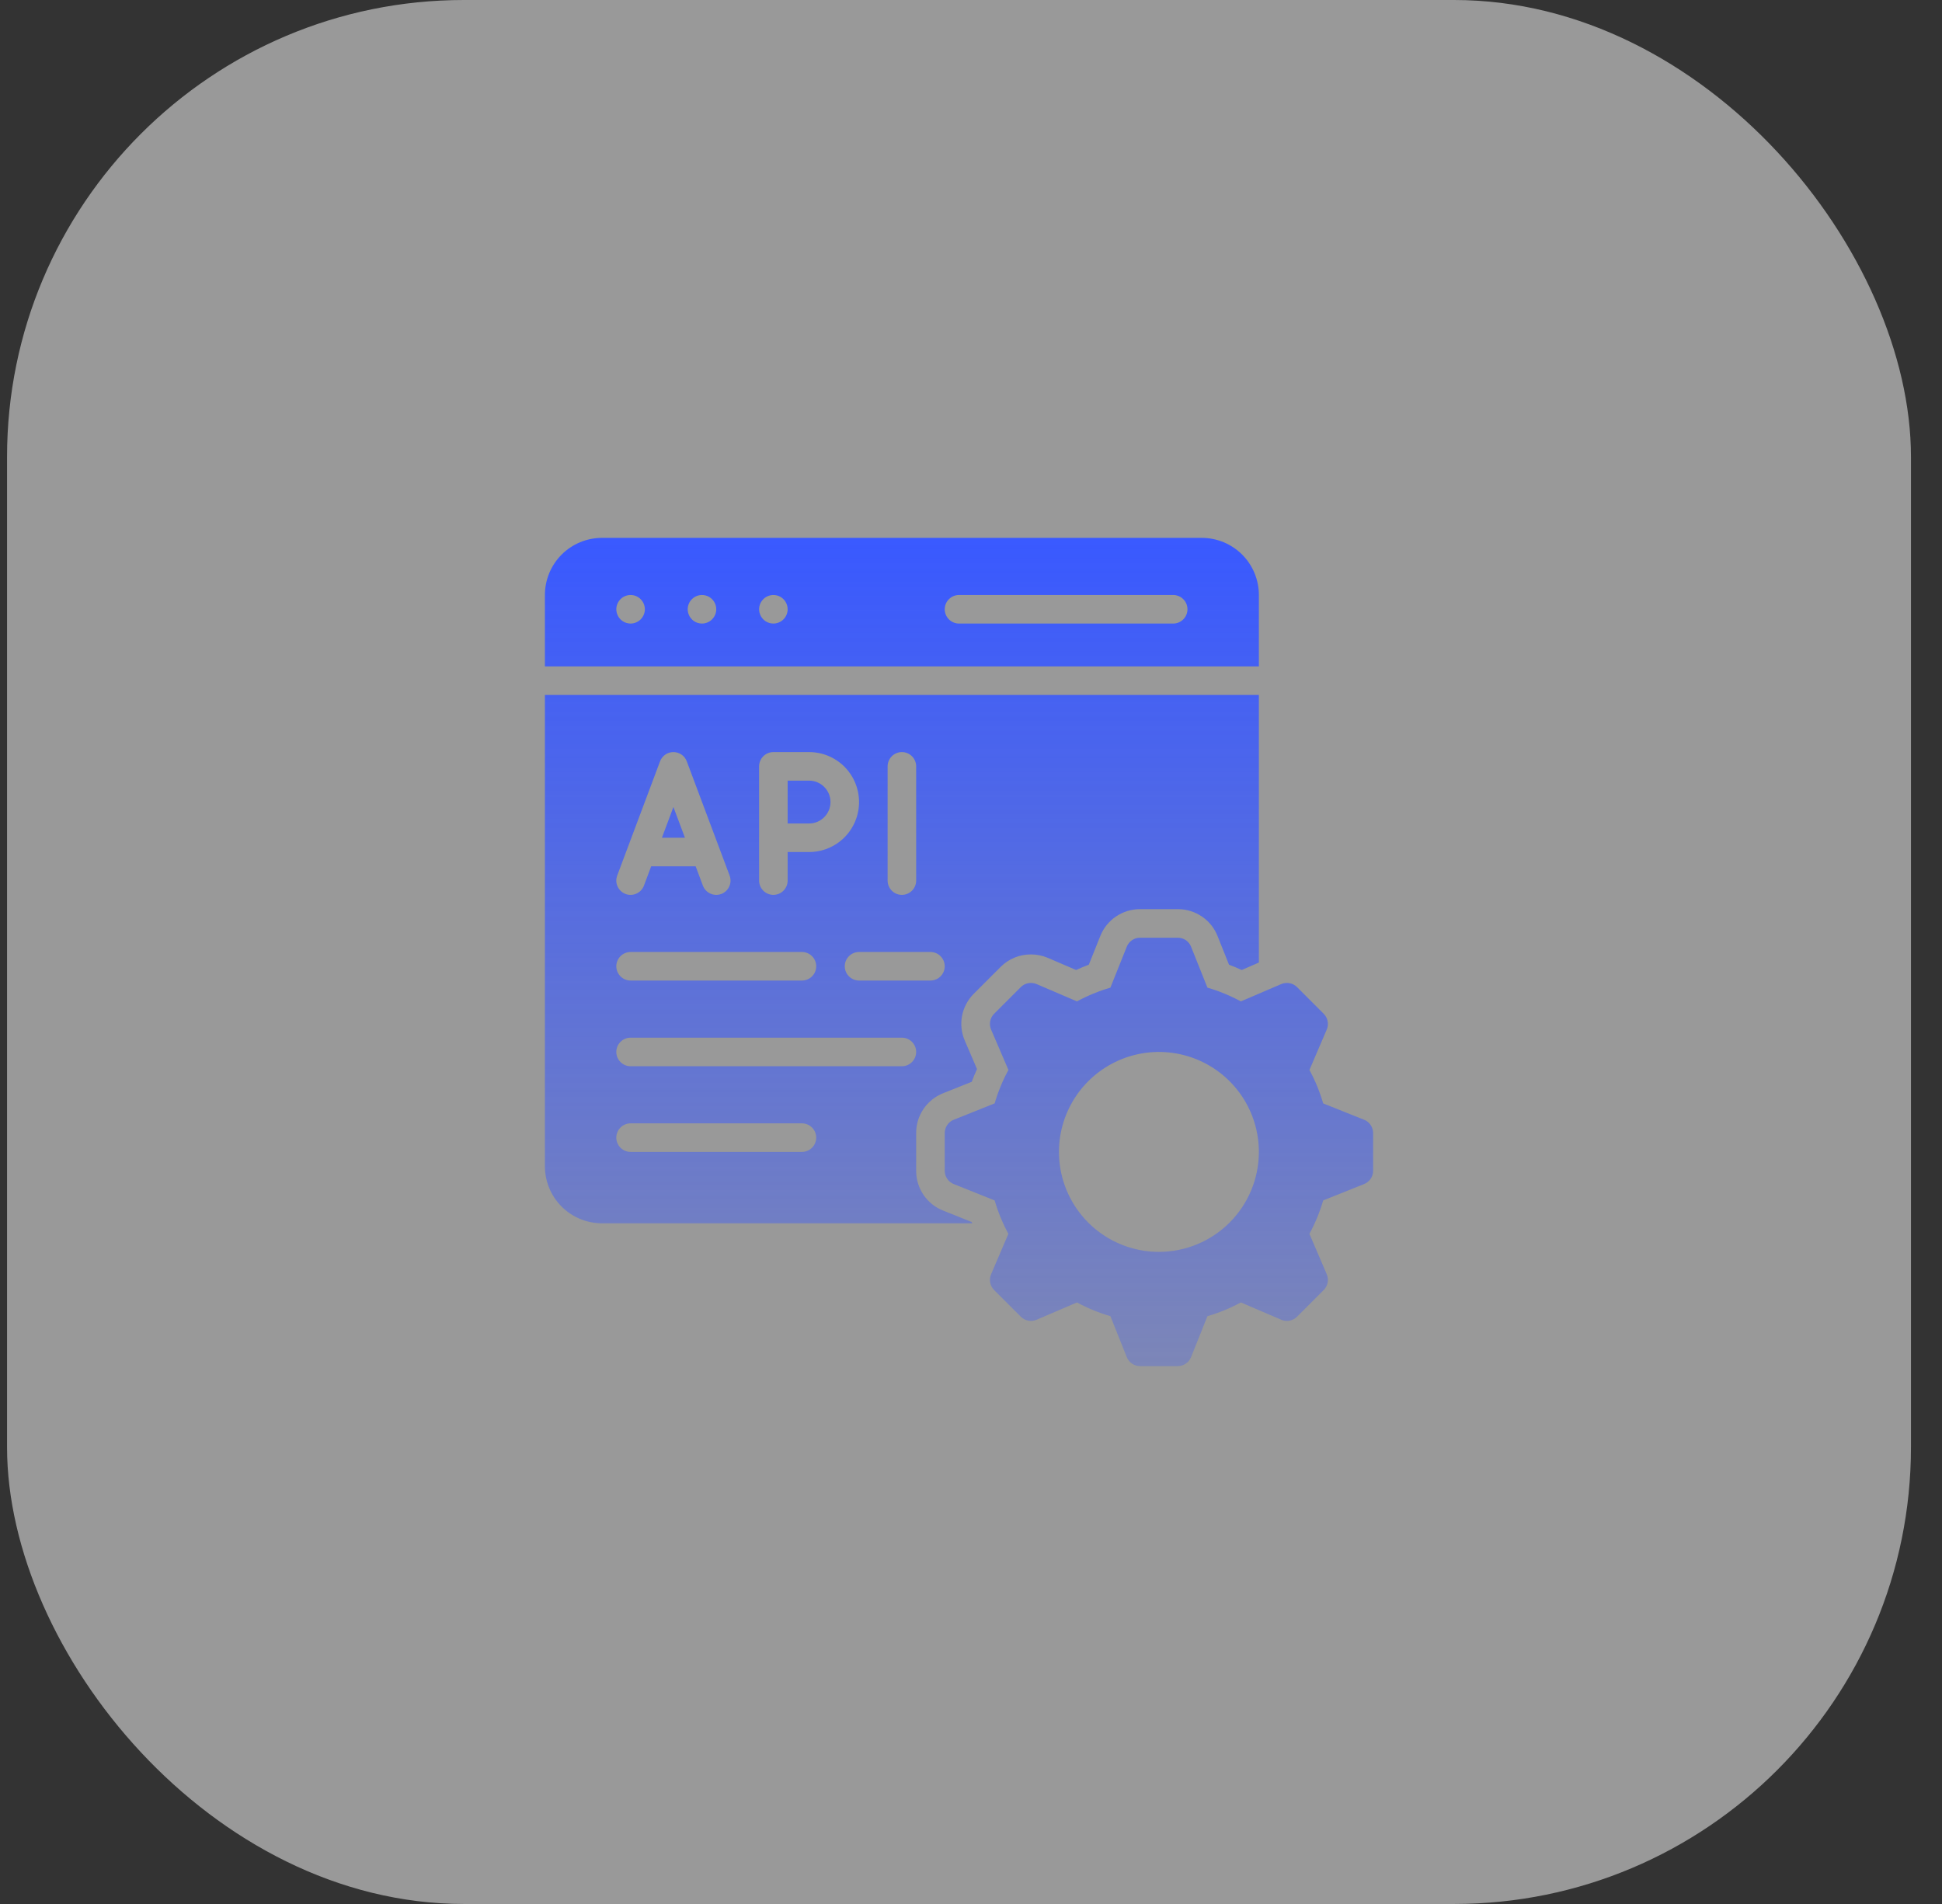
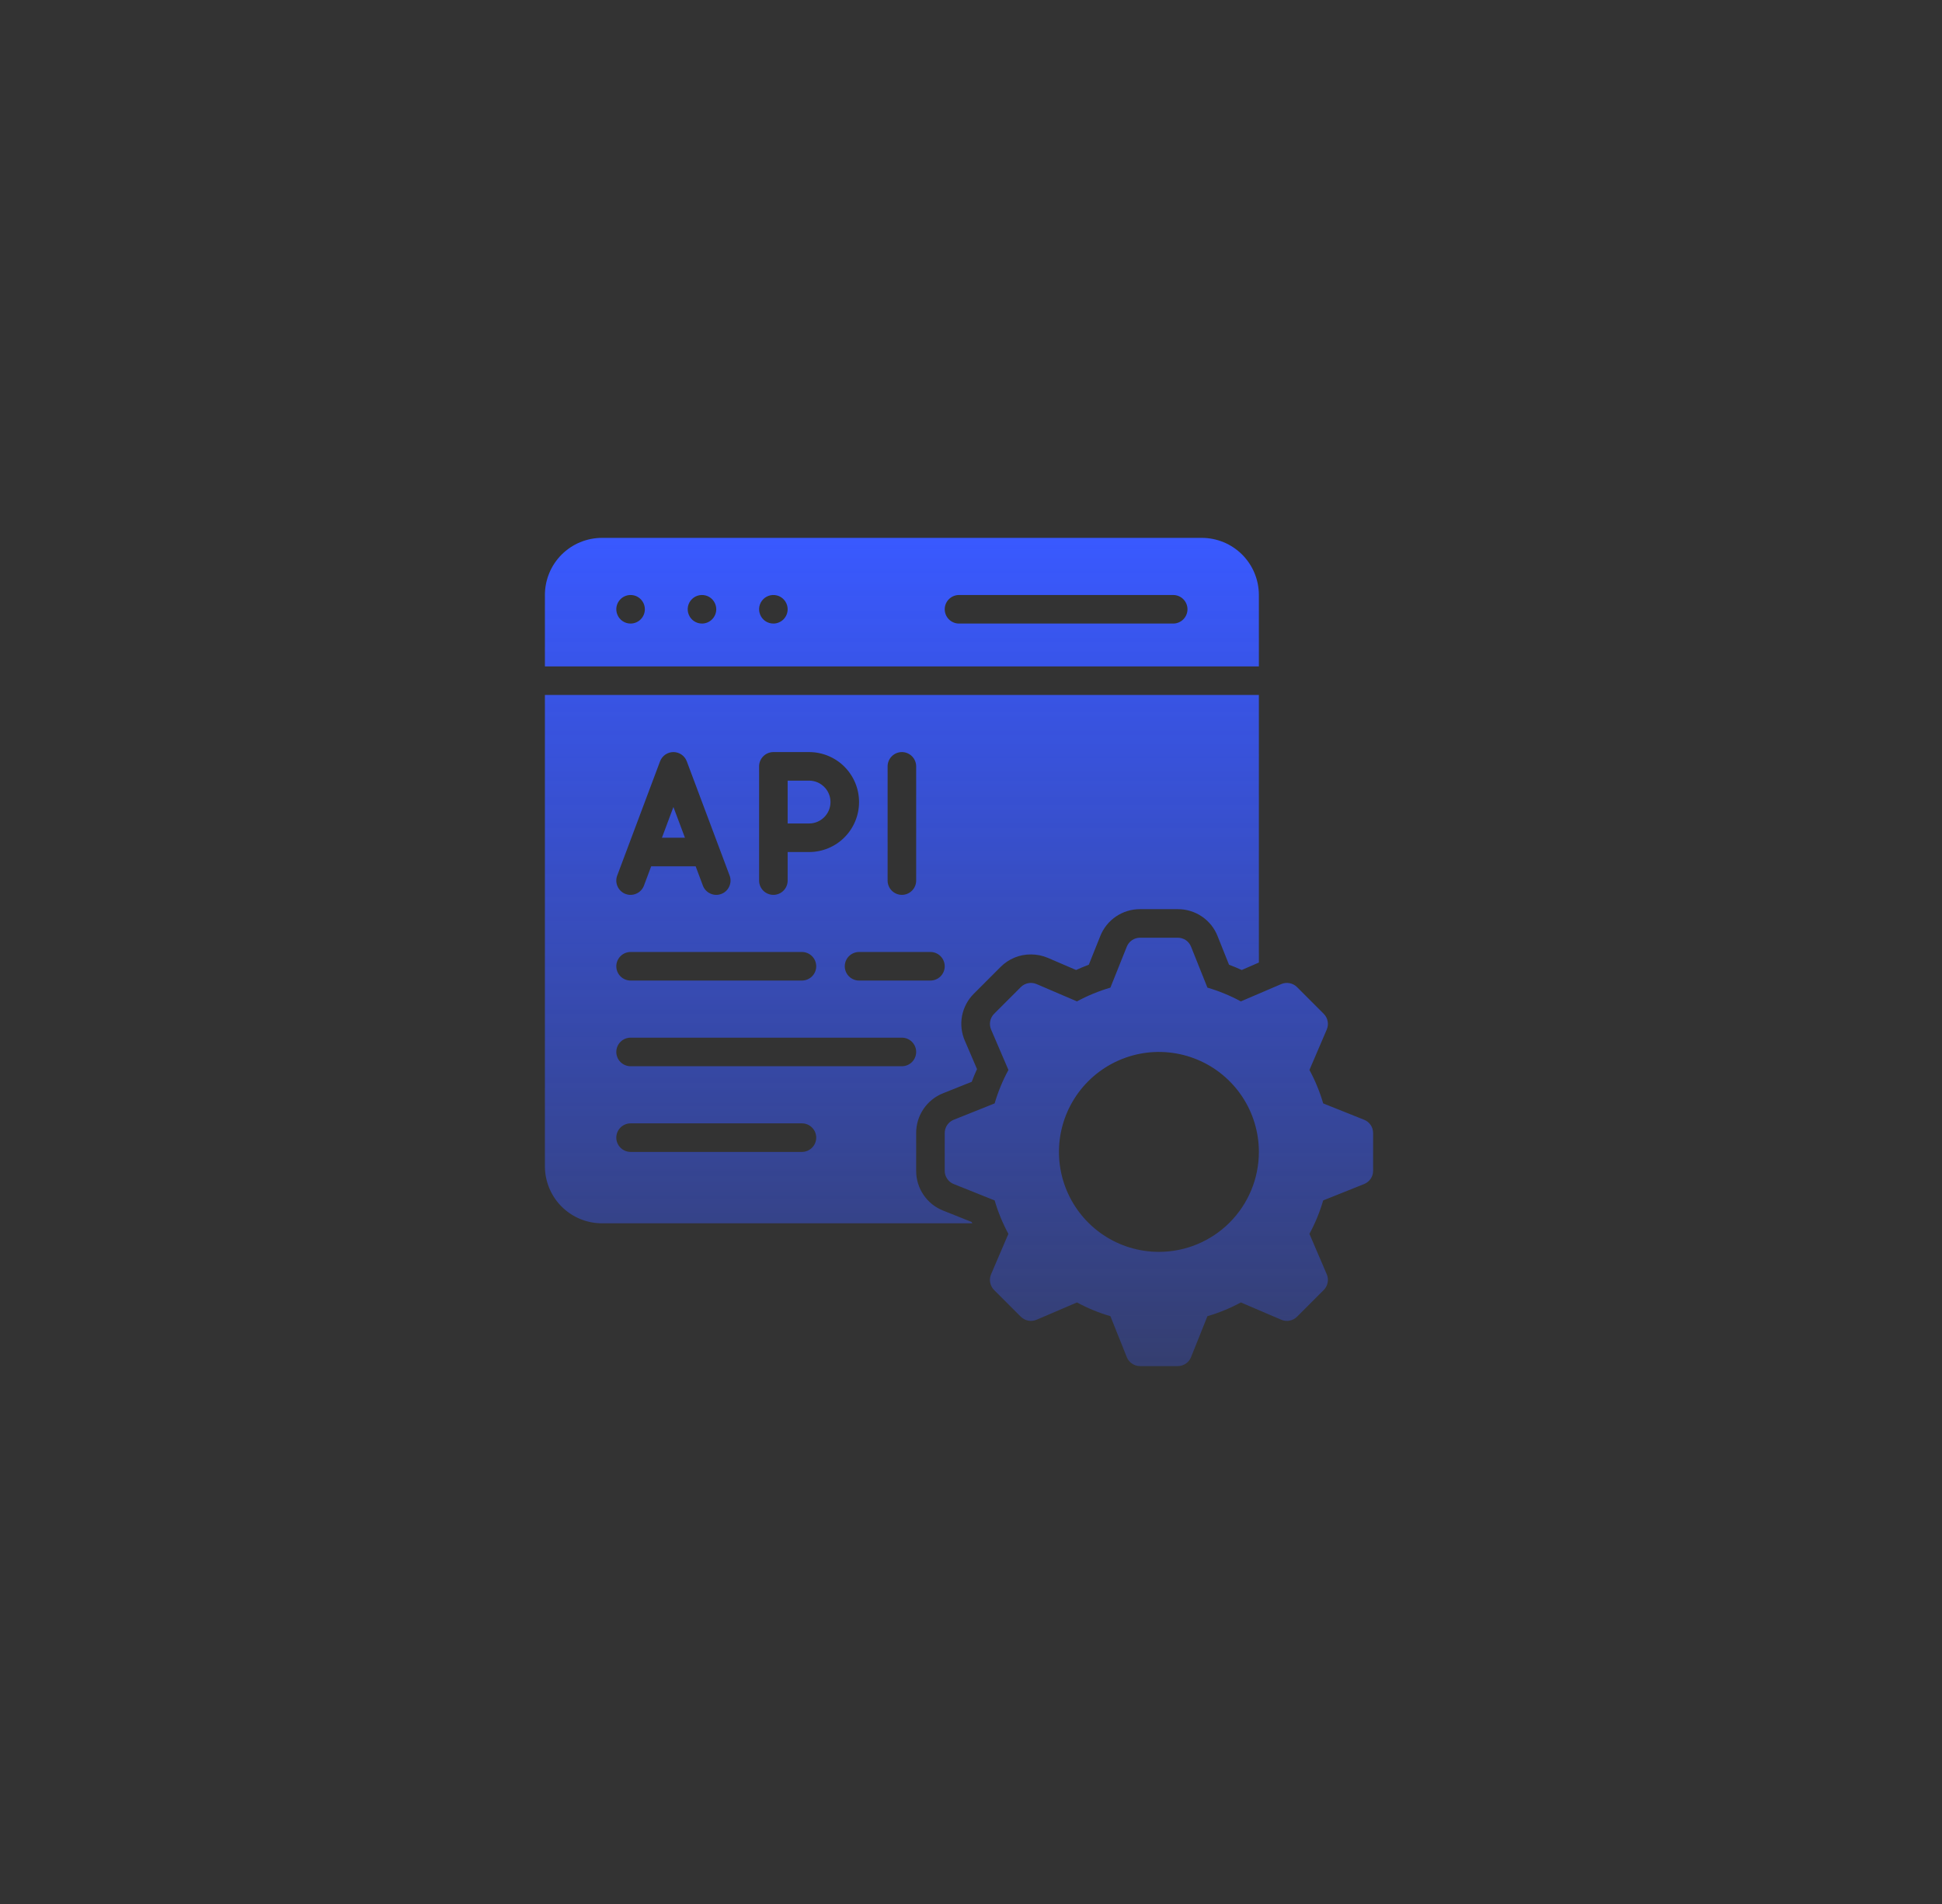
<svg xmlns="http://www.w3.org/2000/svg" width="51" height="50" viewBox="0 0 51 50" fill="none">
  <rect x="0" y="0" width="51" height="50" fill="#333333" stroke="none" />
-   <rect x="0.185" width="50" height="50" rx="12" fill="white" fill-opacity="0.5" />
  <path d="M33.06 15.625C33.06 15.428 33.021 15.233 32.946 15.051C32.871 14.869 32.76 14.704 32.621 14.564C32.481 14.425 32.316 14.314 32.134 14.239C31.952 14.164 31.757 14.125 31.56 14.125H15.81C15.613 14.125 15.418 14.164 15.236 14.239C15.054 14.314 14.889 14.425 14.749 14.564C14.61 14.704 14.499 14.869 14.424 15.051C14.349 15.233 14.31 15.428 14.31 15.625V17.5H33.06V15.625ZM16.56 16.375C16.486 16.375 16.413 16.353 16.352 16.312C16.29 16.271 16.242 16.212 16.214 16.143C16.185 16.075 16.178 16 16.192 15.927C16.207 15.854 16.242 15.787 16.295 15.735C16.347 15.682 16.414 15.647 16.487 15.632C16.56 15.618 16.635 15.625 16.704 15.653C16.772 15.682 16.831 15.73 16.872 15.792C16.913 15.853 16.935 15.926 16.935 16C16.935 16.099 16.895 16.195 16.825 16.265C16.755 16.335 16.659 16.375 16.56 16.375ZM18.435 16.375C18.361 16.375 18.288 16.353 18.227 16.312C18.165 16.271 18.117 16.212 18.089 16.143C18.06 16.075 18.053 16 18.067 15.927C18.082 15.854 18.117 15.787 18.17 15.735C18.222 15.682 18.289 15.647 18.362 15.632C18.435 15.618 18.51 15.625 18.579 15.653C18.647 15.682 18.706 15.73 18.747 15.792C18.788 15.853 18.81 15.926 18.81 16C18.81 16.099 18.77 16.195 18.7 16.265C18.63 16.335 18.534 16.375 18.435 16.375ZM20.31 16.375C20.236 16.375 20.163 16.353 20.102 16.312C20.04 16.271 19.992 16.212 19.964 16.143C19.935 16.075 19.928 16 19.942 15.927C19.957 15.854 19.992 15.787 20.045 15.735C20.097 15.682 20.164 15.647 20.237 15.632C20.31 15.618 20.385 15.625 20.454 15.653C20.522 15.682 20.581 15.73 20.622 15.792C20.663 15.853 20.685 15.926 20.685 16C20.685 16.099 20.645 16.195 20.575 16.265C20.505 16.335 20.409 16.375 20.31 16.375ZM30.81 16.375H25.185C25.086 16.375 24.99 16.335 24.92 16.265C24.85 16.195 24.81 16.099 24.81 16C24.81 15.9 24.85 15.805 24.92 15.735C24.99 15.665 25.086 15.625 25.185 15.625H30.81C30.91 15.625 31.005 15.665 31.075 15.735C31.145 15.805 31.185 15.9 31.185 16C31.185 16.099 31.145 16.195 31.075 16.265C31.005 16.335 30.91 16.375 30.81 16.375ZM35.824 29.406L34.749 28.976C34.66 28.671 34.539 28.377 34.388 28.098L34.843 27.036C34.872 26.967 34.881 26.891 34.866 26.818C34.852 26.744 34.816 26.676 34.763 26.623L34.062 25.922C34.009 25.869 33.941 25.833 33.867 25.819C33.794 25.805 33.718 25.813 33.649 25.842L32.587 26.297C32.308 26.146 32.014 26.025 31.709 25.936L31.279 24.861C31.252 24.791 31.203 24.732 31.142 24.689C31.079 24.648 31.006 24.625 30.931 24.625H29.939C29.864 24.625 29.791 24.648 29.729 24.689C29.667 24.732 29.619 24.791 29.591 24.861L29.161 25.936C28.856 26.025 28.562 26.146 28.283 26.297L27.221 25.842C27.152 25.813 27.076 25.805 27.003 25.819C26.929 25.833 26.861 25.869 26.808 25.922L26.107 26.623C26.054 26.676 26.018 26.744 26.004 26.818C25.99 26.891 25.998 26.967 26.027 27.036L26.483 28.098C26.331 28.377 26.21 28.671 26.121 28.976L25.046 29.406C24.976 29.433 24.917 29.482 24.875 29.544C24.833 29.606 24.81 29.679 24.81 29.754V30.746C24.81 30.821 24.832 30.894 24.875 30.956C24.916 31.018 24.976 31.067 25.046 31.094L26.121 31.524C26.21 31.829 26.331 32.123 26.482 32.402L26.027 33.464C25.998 33.533 25.989 33.609 26.004 33.682C26.018 33.756 26.054 33.824 26.107 33.877L26.808 34.578C26.861 34.631 26.929 34.667 27.003 34.681C27.076 34.696 27.152 34.687 27.221 34.658L28.283 34.203C28.562 34.354 28.856 34.475 29.161 34.564L29.591 35.639C29.619 35.709 29.667 35.769 29.729 35.81C29.791 35.852 29.864 35.875 29.939 35.875H30.931C31.006 35.875 31.079 35.852 31.141 35.81C31.203 35.769 31.252 35.709 31.279 35.639L31.709 34.564C32.014 34.475 32.308 34.354 32.587 34.203L33.649 34.658C33.718 34.687 33.794 34.696 33.867 34.681C33.941 34.667 34.009 34.631 34.062 34.578L34.763 33.877C34.816 33.824 34.852 33.756 34.866 33.682C34.881 33.609 34.872 33.533 34.843 33.464L34.388 32.402C34.539 32.123 34.66 31.829 34.749 31.524L35.824 31.094C35.894 31.066 35.953 31.018 35.996 30.956C36.038 30.894 36.06 30.821 36.06 30.746V29.754C36.06 29.679 36.038 29.606 35.996 29.544C35.954 29.482 35.894 29.433 35.824 29.406ZM30.435 32.875C29.916 32.875 29.408 32.721 28.977 32.433C28.545 32.144 28.209 31.734 28.01 31.255C27.811 30.775 27.759 30.247 27.86 29.738C27.962 29.229 28.212 28.761 28.579 28.394C28.946 28.027 29.414 27.777 29.923 27.675C30.432 27.574 30.96 27.626 31.44 27.825C31.919 28.023 32.329 28.36 32.618 28.792C32.906 29.223 33.06 29.731 33.06 30.25C33.06 30.946 32.783 31.614 32.291 32.106C31.799 32.598 31.131 32.875 30.435 32.875ZM21.248 21.625H20.685V20.5H21.248C21.397 20.5 21.54 20.559 21.645 20.665C21.751 20.77 21.81 20.913 21.81 21.062C21.81 21.212 21.751 21.355 21.645 21.46C21.54 21.566 21.397 21.625 21.248 21.625ZM17.988 22H17.383L17.685 21.193L17.988 22ZM24.769 31.791C24.559 31.709 24.379 31.564 24.253 31.378C24.126 31.191 24.059 30.971 24.06 30.745V29.755C24.059 29.529 24.126 29.309 24.253 29.122C24.379 28.936 24.559 28.791 24.769 28.709L25.519 28.409C25.56 28.296 25.609 28.184 25.658 28.075L25.339 27.332C25.249 27.127 25.223 26.898 25.265 26.677C25.308 26.456 25.416 26.253 25.575 26.095L26.28 25.39C26.384 25.286 26.508 25.203 26.645 25.147C26.781 25.091 26.927 25.063 27.075 25.064C27.227 25.064 27.378 25.095 27.518 25.154L28.26 25.473C28.369 25.424 28.481 25.375 28.594 25.334L28.894 24.584C28.977 24.374 29.121 24.194 29.307 24.068C29.494 23.941 29.715 23.874 29.94 23.875H30.93C31.156 23.874 31.376 23.941 31.563 24.068C31.75 24.194 31.894 24.374 31.976 24.584L32.276 25.334C32.389 25.375 32.501 25.424 32.61 25.473L33.06 25.277V18.25H14.31V30.625C14.31 30.822 14.349 31.017 14.424 31.199C14.499 31.381 14.61 31.547 14.749 31.686C14.889 31.825 15.054 31.936 15.236 32.011C15.418 32.086 15.613 32.125 15.81 32.125H25.534C25.527 32.114 25.522 32.103 25.519 32.091L24.769 31.791ZM24.81 25.375C24.81 25.474 24.77 25.57 24.7 25.64C24.63 25.71 24.535 25.75 24.435 25.75H22.56C22.461 25.75 22.365 25.71 22.295 25.64C22.225 25.57 22.185 25.474 22.185 25.375C22.185 25.276 22.225 25.18 22.295 25.11C22.365 25.04 22.461 25 22.56 25H24.435C24.535 25 24.63 25.04 24.7 25.11C24.77 25.18 24.81 25.276 24.81 25.375ZM23.31 20.125C23.31 20.026 23.35 19.93 23.42 19.86C23.49 19.79 23.586 19.75 23.685 19.75C23.785 19.75 23.88 19.79 23.95 19.86C24.02 19.93 24.06 20.026 24.06 20.125V23.125C24.06 23.224 24.02 23.32 23.95 23.39C23.88 23.46 23.785 23.5 23.685 23.5C23.586 23.5 23.49 23.46 23.42 23.39C23.35 23.32 23.31 23.224 23.31 23.125V20.125ZM19.935 20.125C19.935 20.026 19.975 19.93 20.045 19.86C20.115 19.79 20.211 19.75 20.31 19.75H21.248C21.596 19.75 21.93 19.888 22.176 20.134C22.422 20.381 22.56 20.714 22.56 21.062C22.56 21.411 22.422 21.744 22.176 21.991C21.93 22.237 21.596 22.375 21.248 22.375H20.685V23.125C20.685 23.224 20.646 23.32 20.575 23.39C20.505 23.46 20.41 23.5 20.31 23.5C20.211 23.5 20.115 23.46 20.045 23.39C19.975 23.32 19.935 23.224 19.935 23.125V20.125ZM16.209 22.993L17.334 19.993C17.361 19.922 17.409 19.86 17.471 19.817C17.534 19.773 17.609 19.75 17.685 19.75C17.761 19.75 17.836 19.773 17.899 19.817C17.962 19.86 18.009 19.922 18.036 19.993L19.161 22.993C19.196 23.087 19.193 23.19 19.151 23.28C19.11 23.371 19.035 23.441 18.942 23.476C18.849 23.511 18.745 23.508 18.655 23.466C18.564 23.425 18.494 23.35 18.459 23.257L18.269 22.75H17.101L16.911 23.257C16.894 23.303 16.868 23.345 16.834 23.381C16.8 23.417 16.76 23.446 16.715 23.466C16.67 23.487 16.622 23.498 16.573 23.5C16.524 23.502 16.474 23.494 16.428 23.476C16.382 23.459 16.34 23.433 16.304 23.399C16.268 23.365 16.239 23.325 16.219 23.28C16.198 23.235 16.187 23.187 16.185 23.138C16.183 23.088 16.192 23.04 16.209 22.993ZM16.56 25H21.06C21.16 25 21.255 25.04 21.325 25.11C21.396 25.18 21.435 25.276 21.435 25.375C21.435 25.474 21.396 25.57 21.325 25.64C21.255 25.71 21.16 25.75 21.06 25.75H16.56C16.461 25.75 16.365 25.71 16.295 25.64C16.225 25.57 16.185 25.474 16.185 25.375C16.185 25.276 16.225 25.18 16.295 25.11C16.365 25.04 16.461 25 16.56 25ZM21.06 30.25H16.56C16.461 30.25 16.365 30.21 16.295 30.14C16.225 30.07 16.185 29.974 16.185 29.875C16.185 29.776 16.225 29.68 16.295 29.61C16.365 29.54 16.461 29.5 16.56 29.5H21.06C21.16 29.5 21.255 29.54 21.325 29.61C21.396 29.68 21.435 29.776 21.435 29.875C21.435 29.974 21.396 30.07 21.325 30.14C21.255 30.21 21.16 30.25 21.06 30.25ZM23.685 28H16.56C16.461 28 16.365 27.96 16.295 27.89C16.225 27.82 16.185 27.724 16.185 27.625C16.185 27.526 16.225 27.43 16.295 27.36C16.365 27.29 16.461 27.25 16.56 27.25H23.685C23.785 27.25 23.88 27.29 23.95 27.36C24.02 27.43 24.06 27.526 24.06 27.625C24.06 27.724 24.02 27.82 23.95 27.89C23.88 27.96 23.785 28 23.685 28Z" fill="url(#paint0_linear_194_5326)" />
  <defs>
    <linearGradient id="paint0_linear_194_5326" x1="25.185" y1="14.125" x2="25.185" y2="35.875" gradientUnits="userSpaceOnUse">
      <stop stop-color="#3959FF" />
      <stop offset="1" stop-color="#3959FF" stop-opacity="0.3" />
    </linearGradient>
  </defs>
</svg>